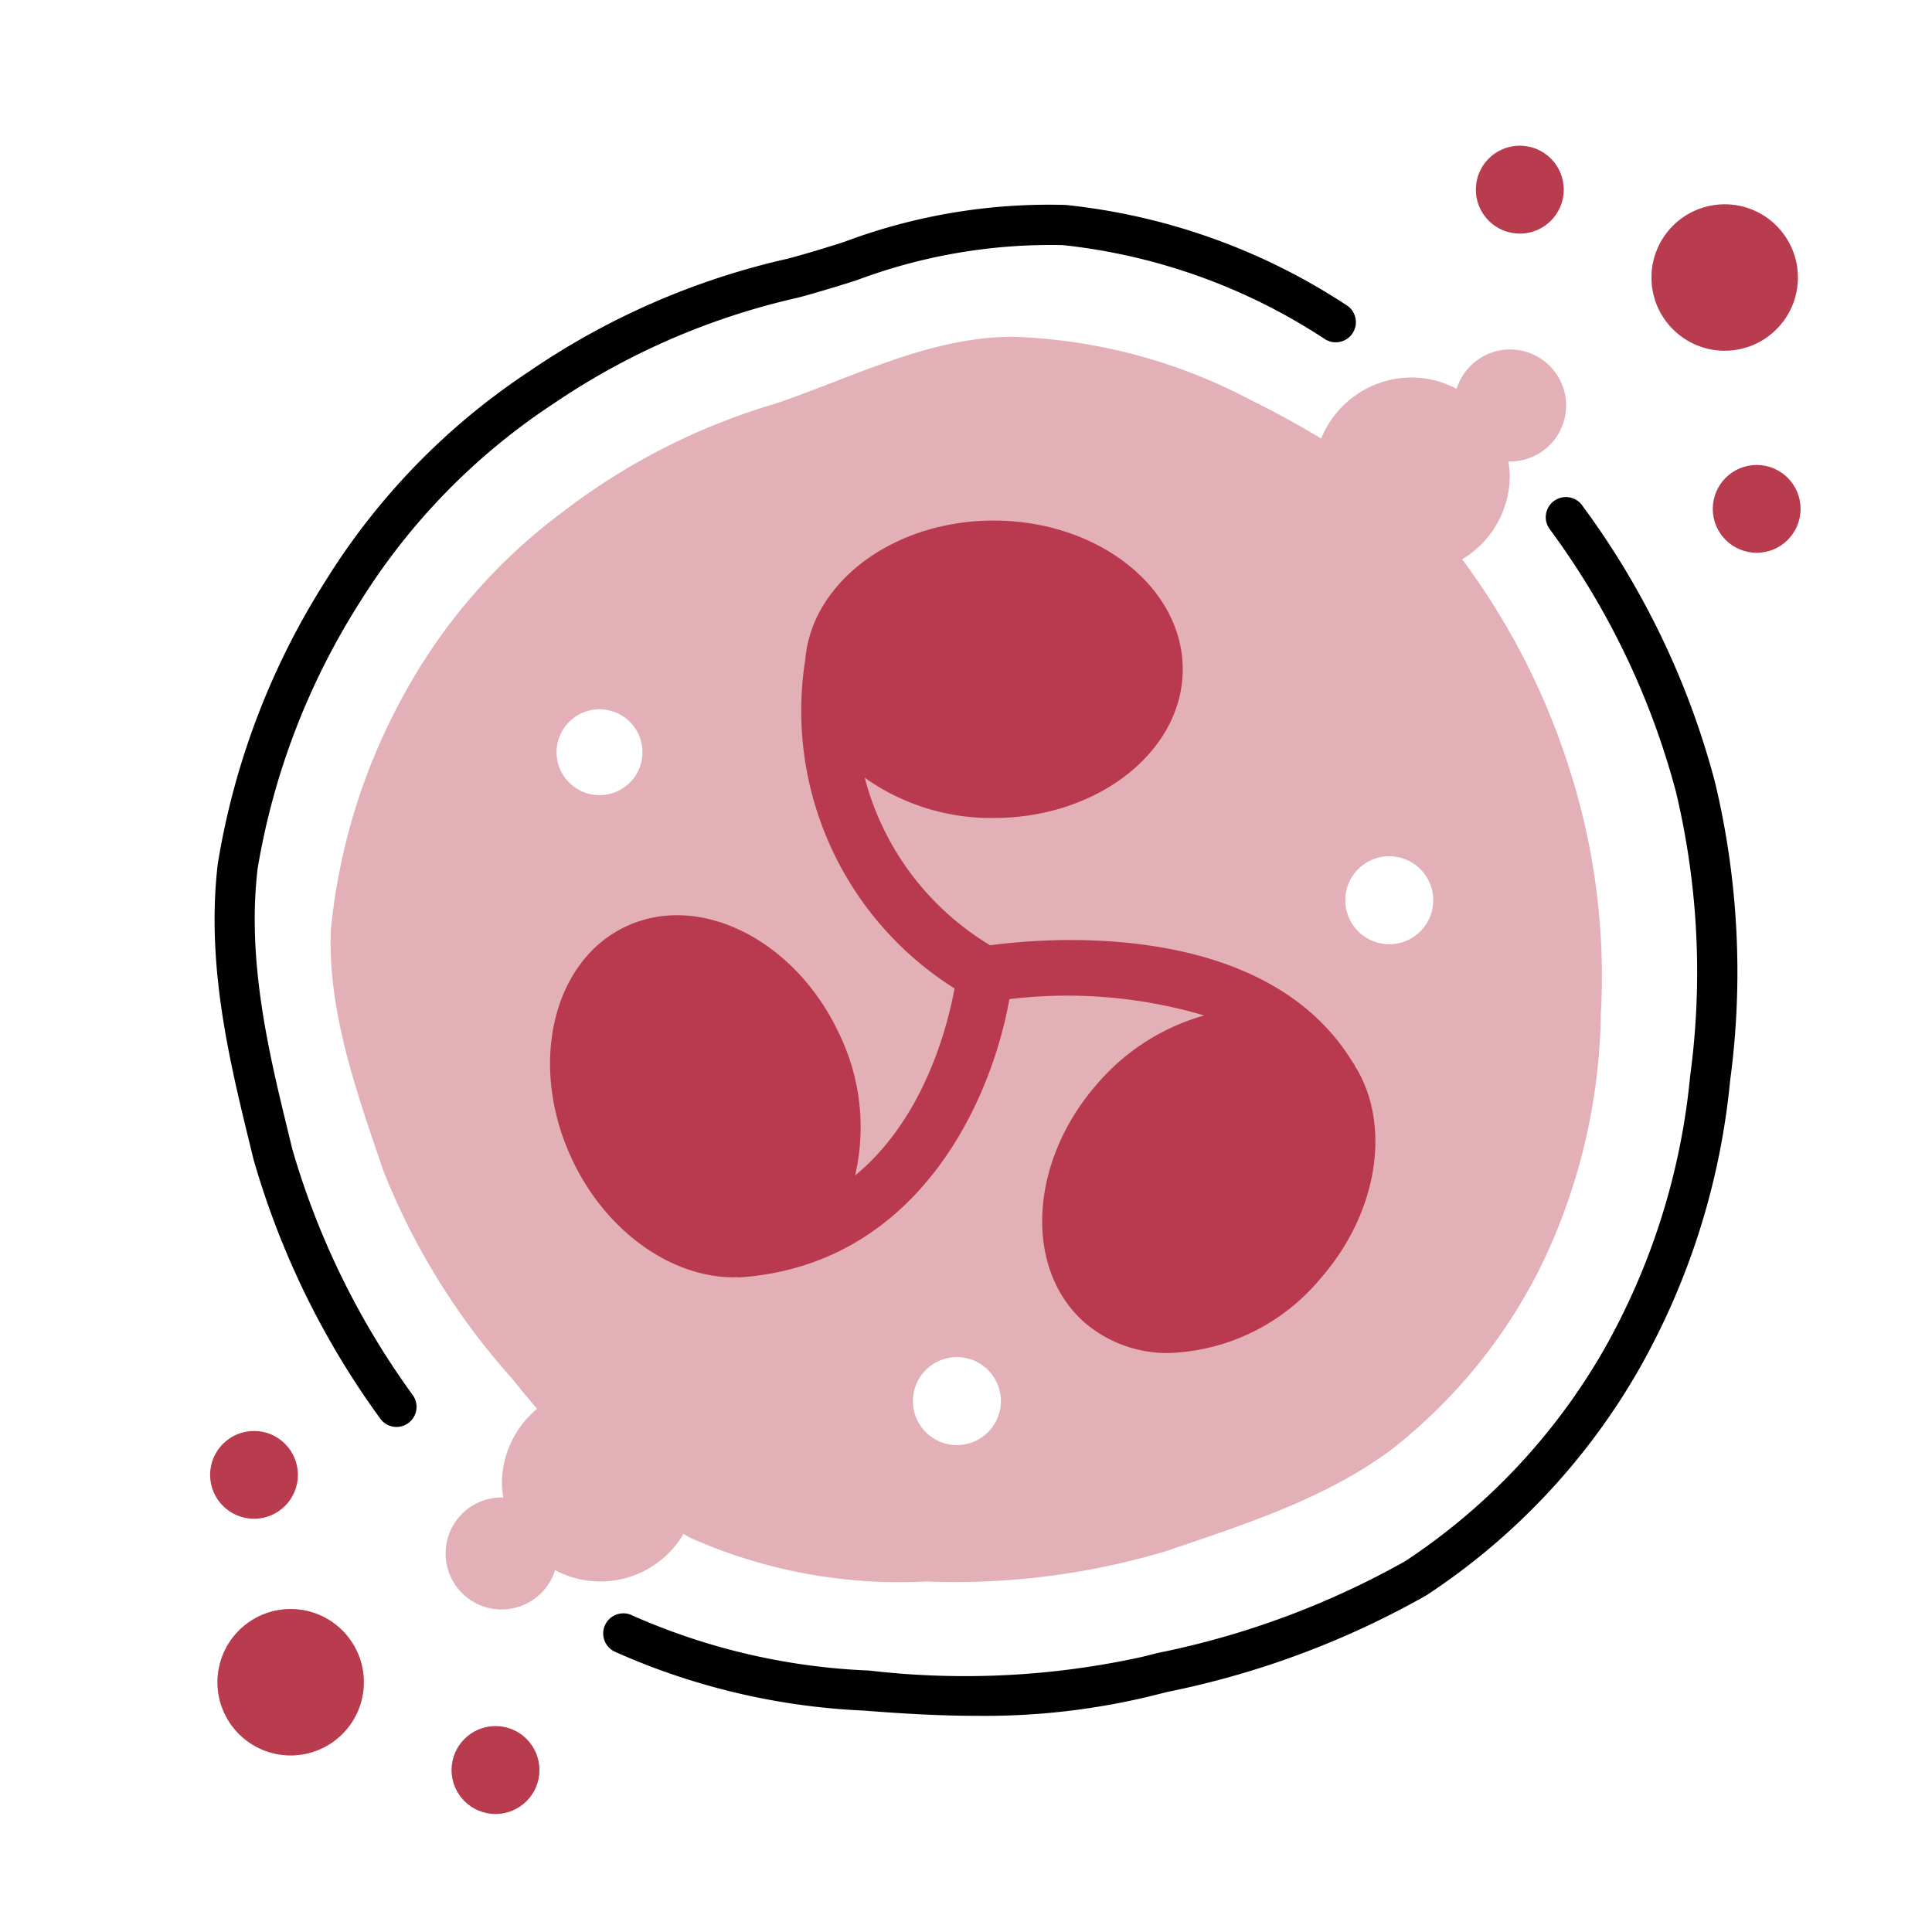
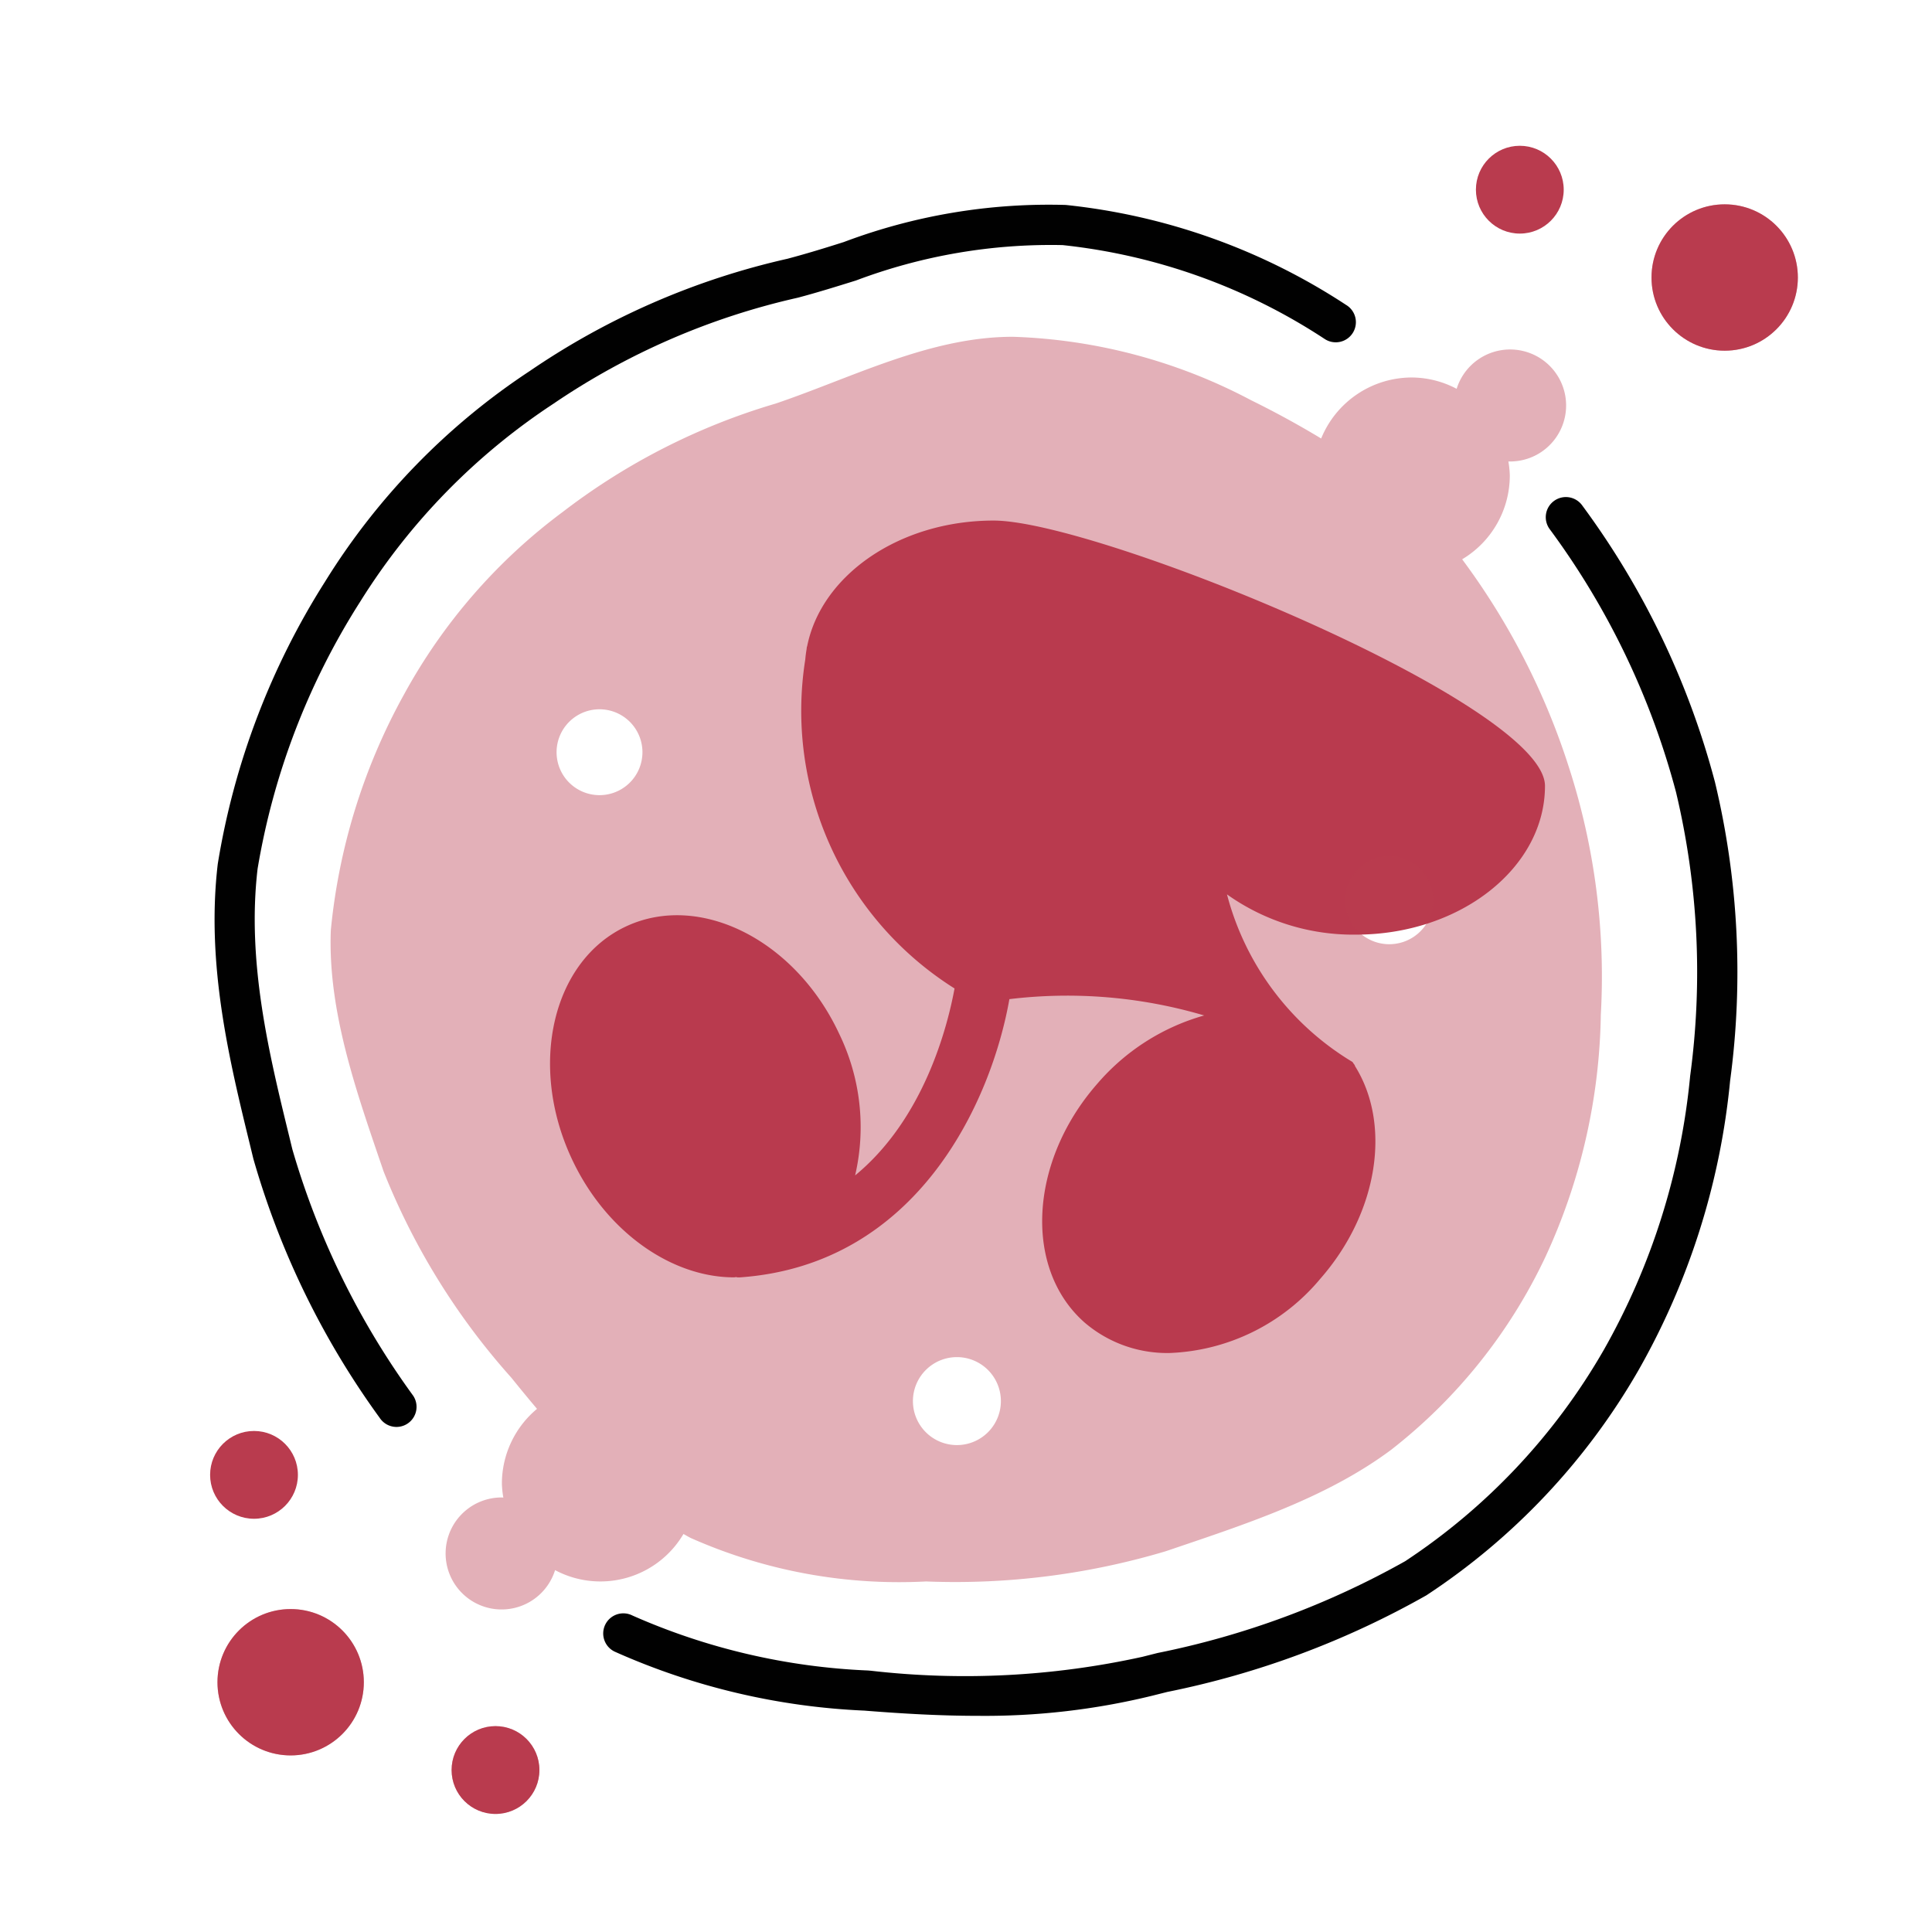
<svg xmlns="http://www.w3.org/2000/svg" data-name="Neutrophilic Inflammation icon" width="72" height="72" viewBox="0 0 72 72">
  <g data-name="Group 2262">
-     <path data-name="Path 2611" d="M50.5 39.735c-.006-.012-.006-.025-.013-.037-.019-.034-.045-.061-.065-.094l-.019-.028c-3.306-5.414-11.659-4.6-13.5-4.347a10.332 10.332 0 0 1-4.677-6.245 8.119 8.119 0 0 0 4.807 1.5c3.884 0 7.044-2.487 7.044-5.542S40.915 19.4 37.031 19.4c-3.511 0-6.421 2.034-6.95 4.681 0 .011-.01.019-.012.03-.005.03-.006.057-.01.086a4.38 4.38 0 0 0-.049.382 12.224 12.224 0 0 0 5.563 12.258c-.261 1.419-1.136 4.857-3.705 6.967a7.959 7.959 0 0 0-.591-5.271c-1.626-3.493-5.186-5.292-7.936-4.013s-3.663 5.167-2.036 8.658c1.271 2.73 3.723 4.425 6.046 4.425.027 0 .054-.008.081-.009s.037.011.058.011h.073c6.646-.461 9.385-6.577 10.054-10.37a18 18 0 0 1 7.259.608A8.171 8.171 0 0 0 40.9 40.38c-2.55 2.9-2.763 6.9-.478 8.909a4.725 4.725 0 0 0 3.178 1.133 7.686 7.686 0 0 0 5.6-2.762c2.184-2.487 2.648-5.771 1.3-7.925z" style="fill:#b93b4e" />
+     <path data-name="Path 2611" d="M50.5 39.735c-.006-.012-.006-.025-.013-.037-.019-.034-.045-.061-.065-.094l-.019-.028a10.332 10.332 0 0 1-4.677-6.245 8.119 8.119 0 0 0 4.807 1.5c3.884 0 7.044-2.487 7.044-5.542S40.915 19.4 37.031 19.4c-3.511 0-6.421 2.034-6.95 4.681 0 .011-.01.019-.012.03-.005.03-.006.057-.01.086a4.38 4.38 0 0 0-.049.382 12.224 12.224 0 0 0 5.563 12.258c-.261 1.419-1.136 4.857-3.705 6.967a7.959 7.959 0 0 0-.591-5.271c-1.626-3.493-5.186-5.292-7.936-4.013s-3.663 5.167-2.036 8.658c1.271 2.73 3.723 4.425 6.046 4.425.027 0 .054-.008.081-.009s.037.011.058.011h.073c6.646-.461 9.385-6.577 10.054-10.37a18 18 0 0 1 7.259.608A8.171 8.171 0 0 0 40.9 40.38c-2.55 2.9-2.763 6.9-.478 8.909a4.725 4.725 0 0 0 3.178 1.133 7.686 7.686 0 0 0 5.6-2.762c2.184-2.487 2.648-5.771 1.3-7.925z" style="fill:#b93b4e" />
    <g data-name="Group 2261">
      <circle data-name="Ellipse 283" cx="2.727" cy="2.727" r="2.727" transform="translate(61.547 7.615)" style="opacity:.4;isolation:isolate;fill:#b93b4e" />
      <path data-name="Path 2612" d="M10.832 59.965a2.727 2.727 0 1 0 2.726 2.727 2.727 2.727 0 0 0-2.726-2.727z" style="opacity:.4;isolation:isolate;fill:#b93b4e" />
-       <path data-name="Path 2613" d="M56.639 8.7A1.636 1.636 0 1 0 55 7.069 1.636 1.636 0 0 0 56.639 8.7z" style="opacity:.4;isolation:isolate;fill:#b93b4e" />
      <circle data-name="Ellipse 284" cx="1.636" cy="1.636" r="1.636" transform="translate(16.83 64.328)" style="opacity:.4;isolation:isolate;fill:#b93b4e" />
      <path data-name="Path 2614" d="M54.491 20.843a3.638 3.638 0 0 0 1.775-3.118 3.511 3.511 0 0 0-.053-.527h.053a2.087 2.087 0 1 0-1.981-2.708 3.608 3.608 0 0 0-1.67-.422 3.65 3.65 0 0 0-3.379 2.274 34.452 34.452 0 0 0-2.614-1.428 20.326 20.326 0 0 0-8.879-2.363c-3.082 0-5.946 1.507-8.83 2.487a24.252 24.252 0 0 0-7.934 4.035 21.018 21.018 0 0 0-5.914 6.792 22.633 22.633 0 0 0-2.736 8.8c-.121 3.05.983 6.1 1.967 8.992a25.859 25.859 0 0 0 4.759 7.684q.474.589.958 1.163a3.628 3.628 0 0 0-1.309 2.78 3.538 3.538 0 0 0 .054.527c-.018 0-.035-.005-.054-.005a2.087 2.087 0 1 0 1.982 2.708 3.592 3.592 0 0 0 4.784-1.346c.091.047.175.1.269.147a19.127 19.127 0 0 0 8.774 1.621 27.383 27.383 0 0 0 8.941-1.129c2.879-.979 5.947-1.953 8.4-3.785a19.839 19.839 0 0 0 5.748-7.2 22.266 22.266 0 0 0 2.056-9.01 25.346 25.346 0 0 0-1.175-9.174 26.5 26.5 0 0 0-3.992-7.794zm-32.149 8.79a1.6 1.6 0 1 1 1.6-1.6 1.6 1.6 0 0 1-1.6 1.6zm13.321 24.221a1.639 1.639 0 1 1 1.637-1.639 1.639 1.639 0 0 1-1.637 1.639zm16.111-18.666a1.639 1.639 0 1 1 1.639-1.638 1.638 1.638 0 0 1-1.639 1.638z" style="opacity:.4;isolation:isolate;fill:#b93b4e" />
    </g>
    <path data-name="Path 2615" d="M14.778 53.178a.749.749 0 0 1-.628-.339 30.855 30.855 0 0 1-4.708-9.654l-.116-.479c-.774-3.167-1.652-6.758-1.211-10.506a28.022 28.022 0 0 1 4-10.525 25.4 25.4 0 0 1 7.626-7.847 27.883 27.883 0 0 1 9.606-4.185c.7-.186 1.4-.4 2.1-.623a21.684 21.684 0 0 1 8.27-1.382 23.447 23.447 0 0 1 10.446 3.724.75.75 0 1 1-.785 1.278A22.01 22.01 0 0 0 39.6 9.134a20.6 20.6 0 0 0-7.7 1.319c-.722.225-1.442.449-2.161.64a26.558 26.558 0 0 0-9.109 3.949 24.065 24.065 0 0 0-7.209 7.384 26.689 26.689 0 0 0-3.821 9.95c-.409 3.479.435 6.931 1.179 9.976l.116.478a29.634 29.634 0 0 0 4.505 9.187.749.749 0 0 1-.626 1.161z" style="fill:#010101" />
    <path data-name="Path 2616" d="M36.436 63.944c-1.4 0-2.776-.081-4.106-.185l-.111-.009a25.508 25.508 0 0 1-9.3-2.193.75.75 0 1 1 .649-1.352 24.17 24.17 0 0 0 8.773 2.049l.11.009a30.729 30.729 0 0 0 10.122-.518l.567-.143a31.5 31.5 0 0 0 9.224-3.419 23.364 23.364 0 0 0 7.406-7.878A25.6 25.6 0 0 0 62.987 40.1a28.922 28.922 0 0 0-.527-10.58 28.953 28.953 0 0 0-4.707-9.8.75.75 0 1 1 1.223-.868 30.358 30.358 0 0 1 4.937 10.3 30.365 30.365 0 0 1 .563 11.128 27.045 27.045 0 0 1-3.42 10.794 24.853 24.853 0 0 1-7.9 8.38 32.67 32.67 0 0 1-9.656 3.6l-.566.142a26.2 26.2 0 0 1-6.498.748z" style="fill:#010101" />
    <circle data-name="Ellipse 285" cx="2.727" cy="2.727" r="2.727" transform="translate(8.105 59.965)" style="fill:#b93b4e" />
    <circle data-name="Ellipse 286" cx="1.636" cy="1.636" r="1.636" transform="translate(16.83 64.328)" style="fill:#b93b4e" />
    <circle data-name="Ellipse 287" cx="1.636" cy="1.636" r="1.636" transform="translate(7.83 53.328)" style="fill:#b93b4e" />
-     <circle data-name="Ellipse 288" cx="1.636" cy="1.636" r="1.636" transform="translate(63.83 17.328)" style="fill:#b93b4e" />
    <circle data-name="Ellipse 289" cx="2.727" cy="2.727" r="2.727" transform="translate(61.547 7.615)" style="fill:#b93b4e" />
    <circle data-name="Ellipse 290" cx="1.636" cy="1.636" r="1.636" transform="translate(55.003 5.433)" style="fill:#b93b4e" />
  </g>
</svg>